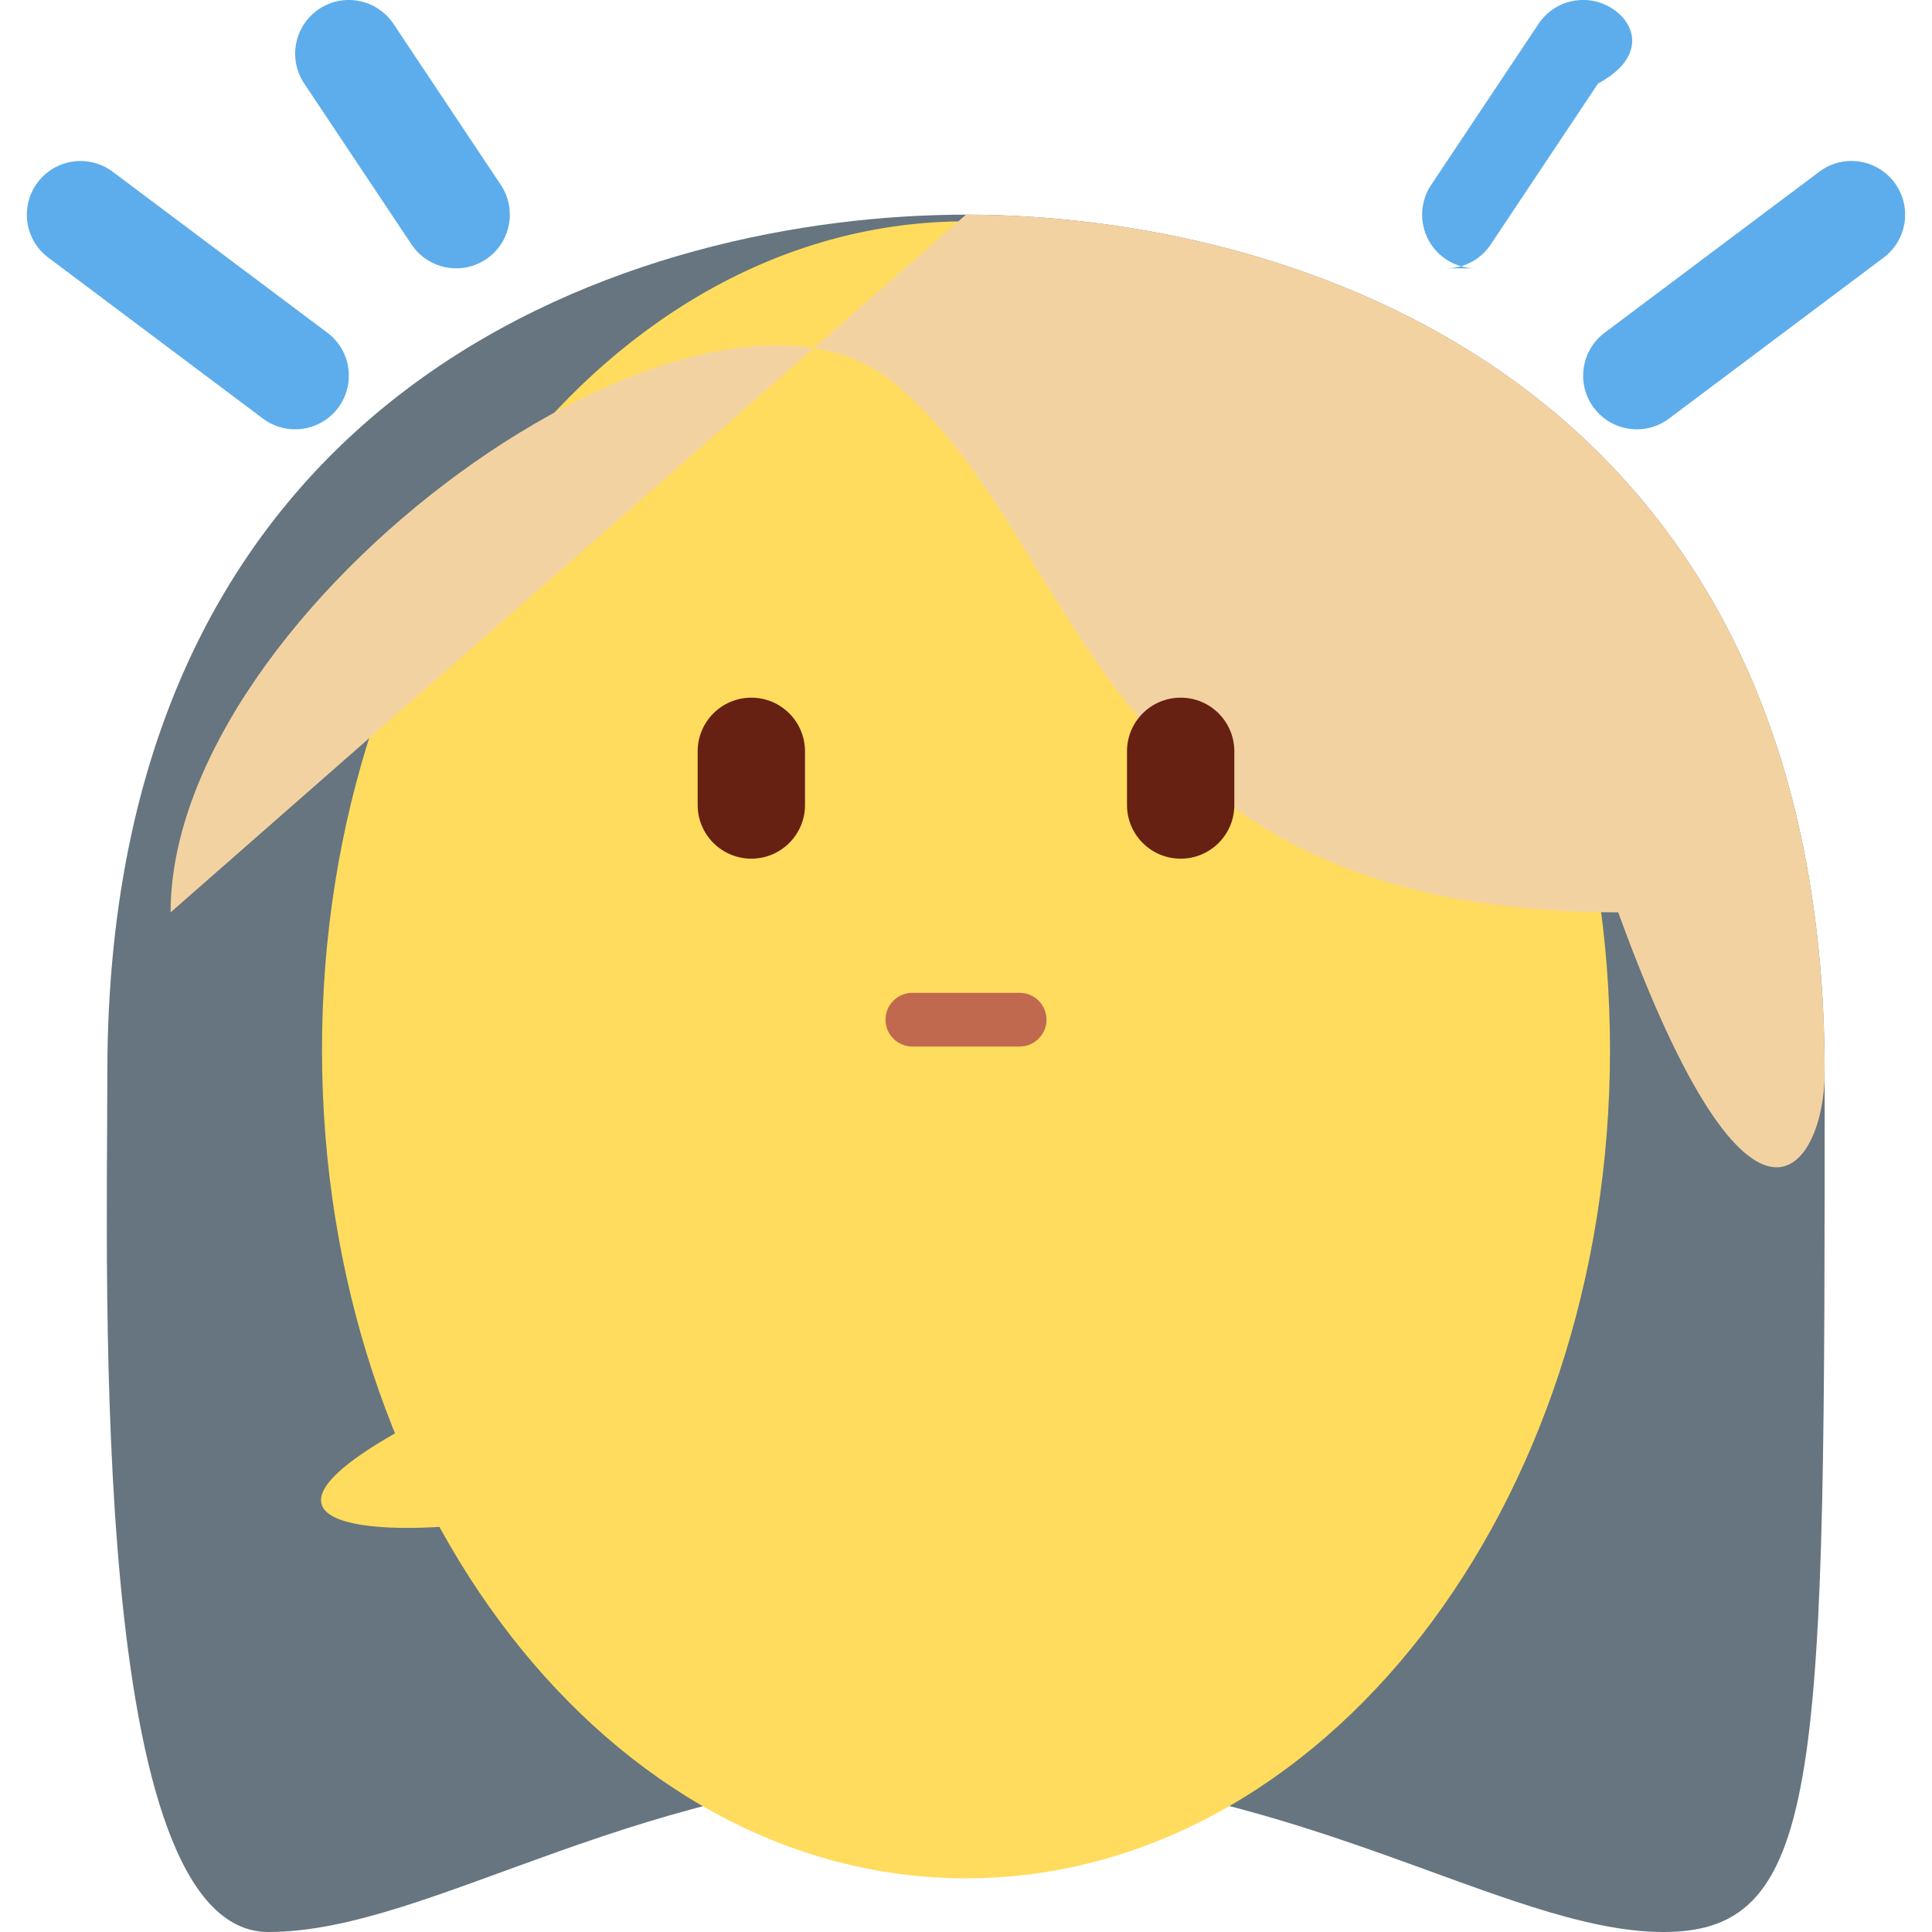
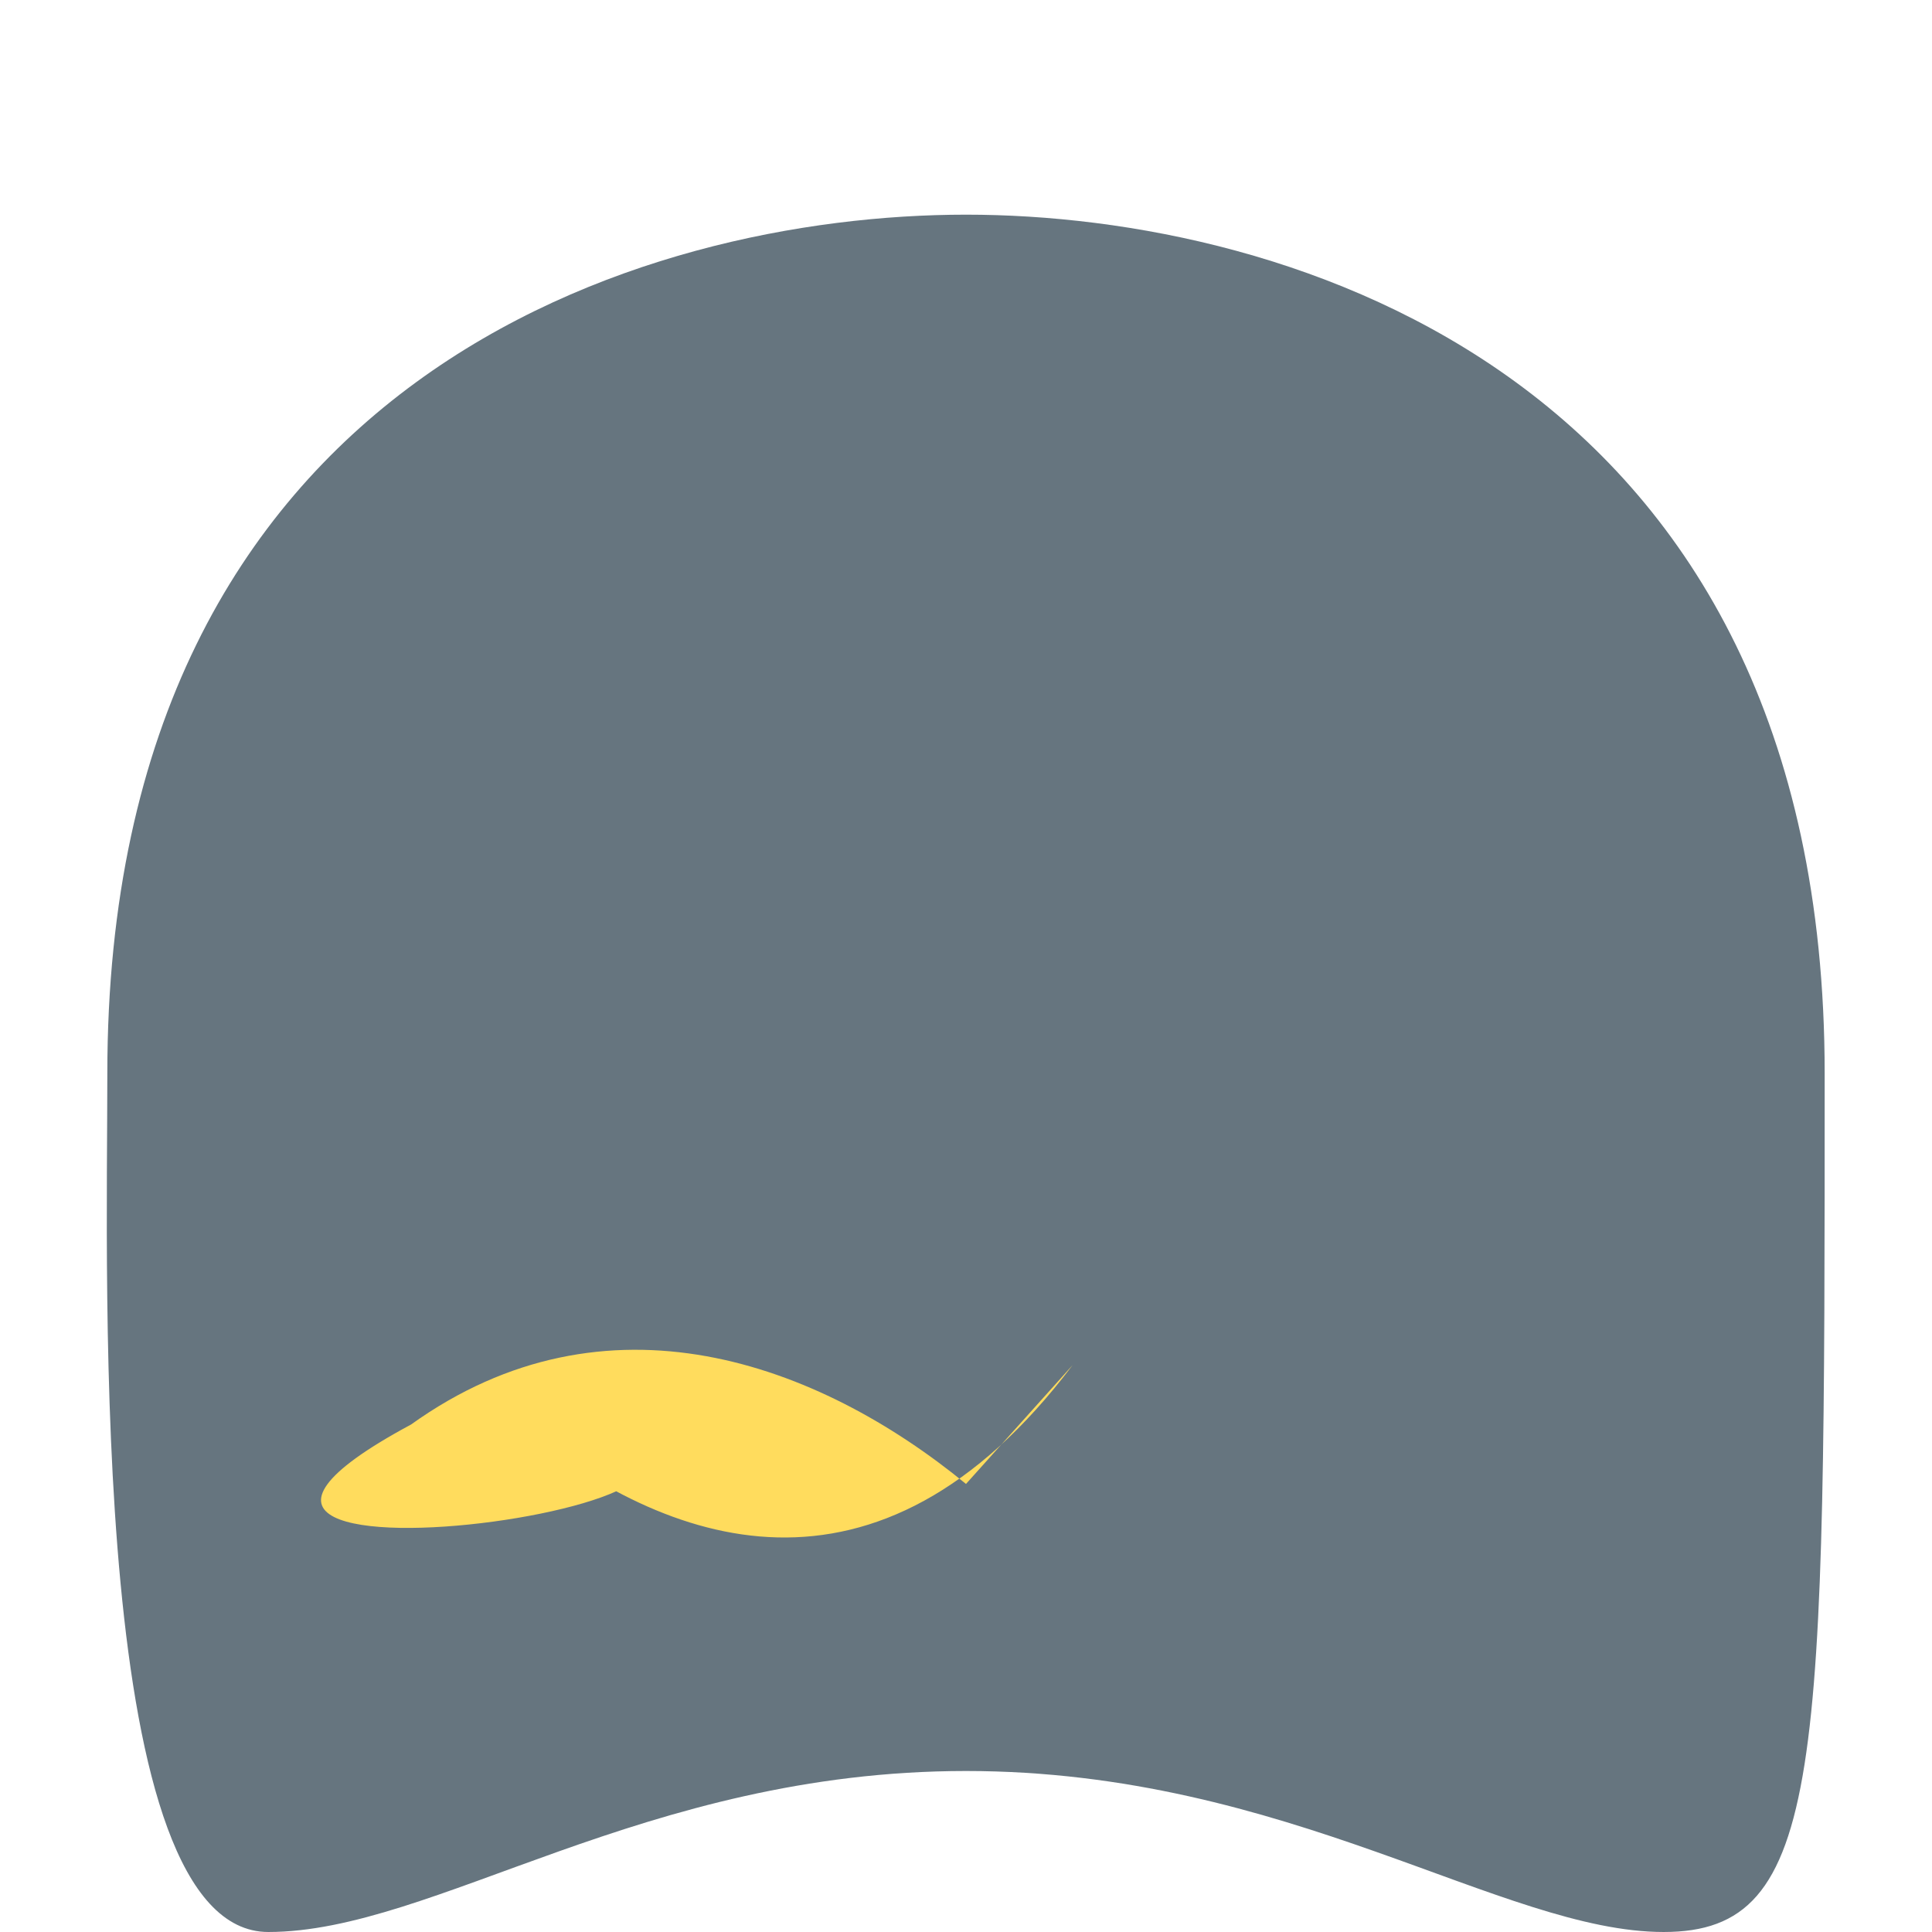
<svg xmlns="http://www.w3.org/2000/svg" viewBox="0 0 36 36">
  <path d="m18 4c6 0 16 3 16 16s0 16-3 16-7-3-13-3-9.915 3-13 3c-3.343 0-3-12-3-16 0-13 10-16 16-16z" fill="#66757f" />
-   <path d="m6 19.562c0-8.526 5.373-15.438 12-15.438s12 6.912 12 15.438-5.373 15.438-12 15.438-12-6.912-12-15.438z" fill="#ffdc5d" />
  <path d="m18 27.651c-2.76-2.261-6.699-3.717-10.341-1.107-6.917 3.717 10.341 1.107 1.986 0 2.76 2.261 6.699 3.717 10.341-1.107 6.917-3.717 10.341z" fill="#ffdc5d" />
-   <path d="m18 4c6 0 16 3 16 16 0 1.657-1.302 4-3.847-3-9.851 0-9.858-6.856-13.487-9.858s-13.487 4.171-13.487 9.859z" fill="#f3d2a2" />
-   <path d="m14 16c-.552 0-1-.448-1-1v-1c0-.552.448-1 1-1s1 .448 1 1v1c0 .552-.448 1-1 1zm8 0c-.553 0-1-.448-1-1v-1c0-.552.447-1 1-1s1 .448 1 1v1c0 .552-.447 1-1 1z" fill="#662113" />
-   <path d="m19 19.5h-2c-.276 0-.5-.224-.5-.5s.224-.5.5-.5h2c .276 0 .5.224.5.5s-.224.5-.5.5z" fill="#c1694f" />
-   <path d="m5.499 8c-.209 0-.419-.065-.599-.2l-4-3c-.442-.331-.531-.958-.2-1.4.332-.441.958-.531 1.4-.2l4 3c .442.331.531.958.2 1.4-.197.262-.497.4-.801.4zm3.002-3c-.323 0-.64-.156-.833-.445l-2-3c-.306-.46-.182-1.081.277-1.387.459-.307 1.08-.182 1.387.277l2 3c .306.459.182 1.081-.277 1.387-.171.114-.364.168-.554.168zm22 3c-.305 0-.604-.138-.801-.4-.332-.442-.242-1.069.2-1.4l4-3c .44-.333 1.068-.242 1.399.2.332.442.242 1.069-.2 1.4l-4 3c-.179.135-.389.2-.598.2zm-3.002-3c-.19 0-.383-.054-.554-.168-.46-.306-.584-.927-.277-1.387l2-3c .306-.459.925-.585 1.387-.277.46.306.584.927-.277 1.387l-2 3c-.192.289-.51.445-.833.445z" fill="#5dadec" />
</svg>